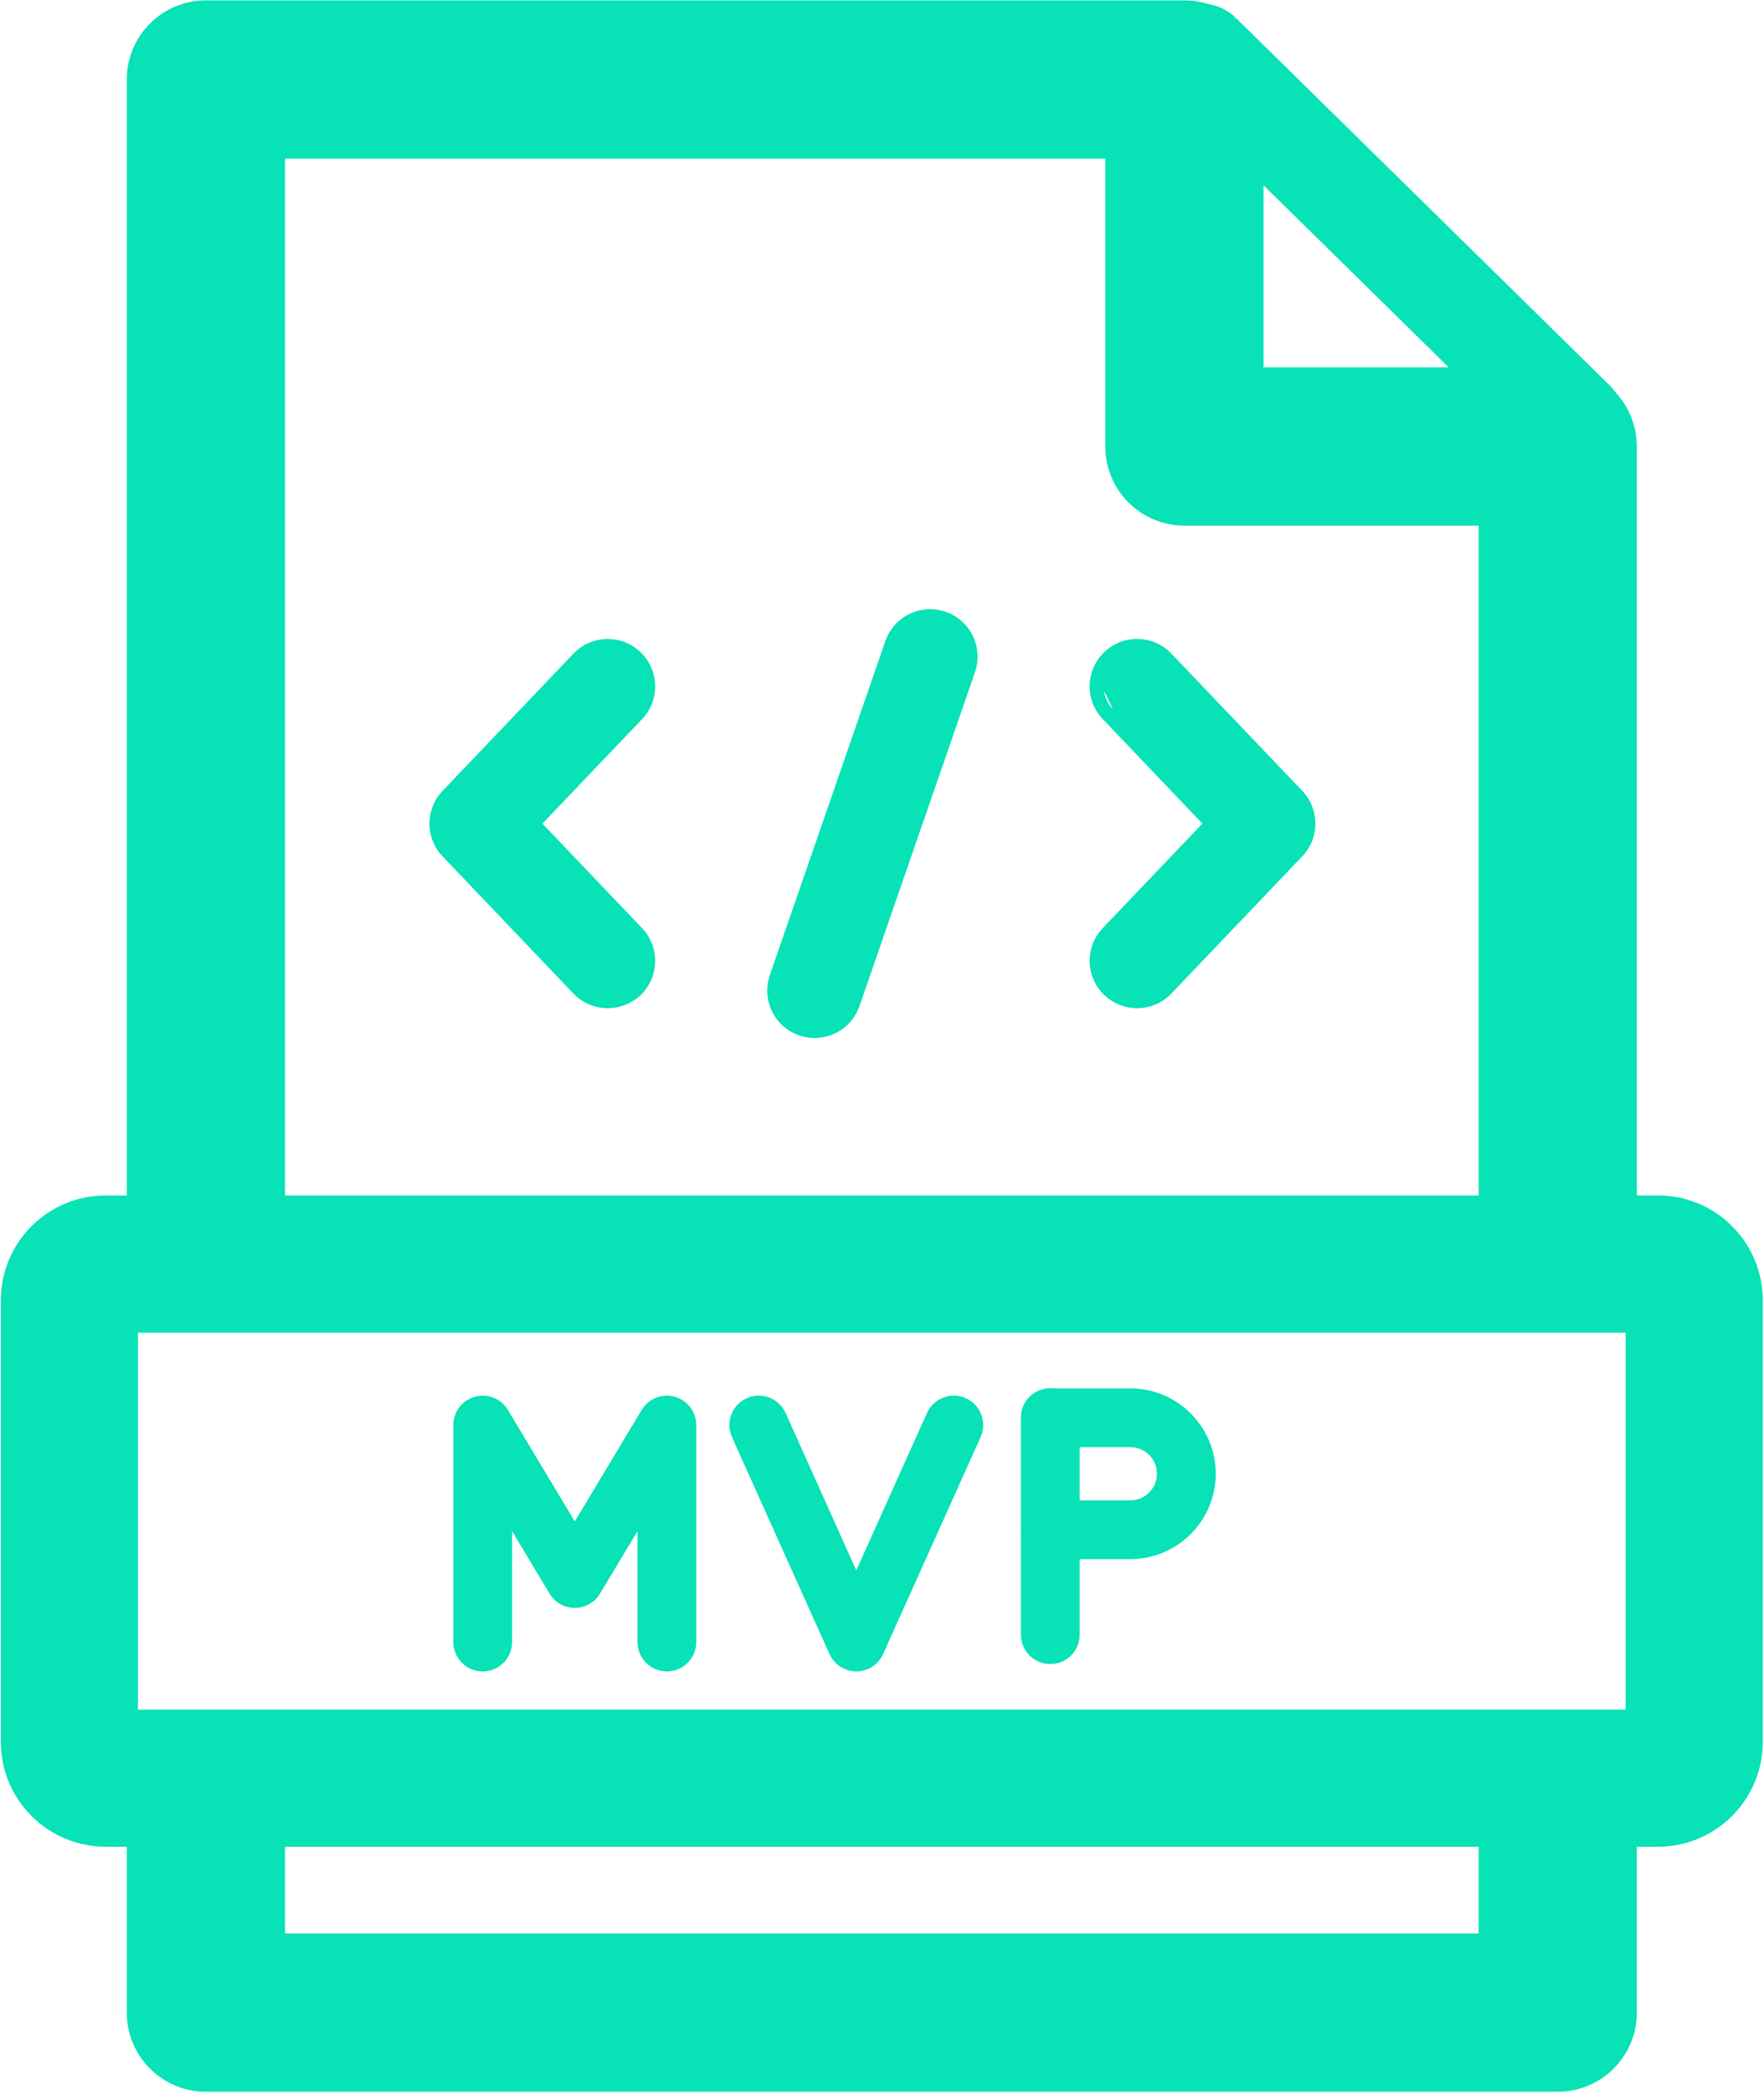
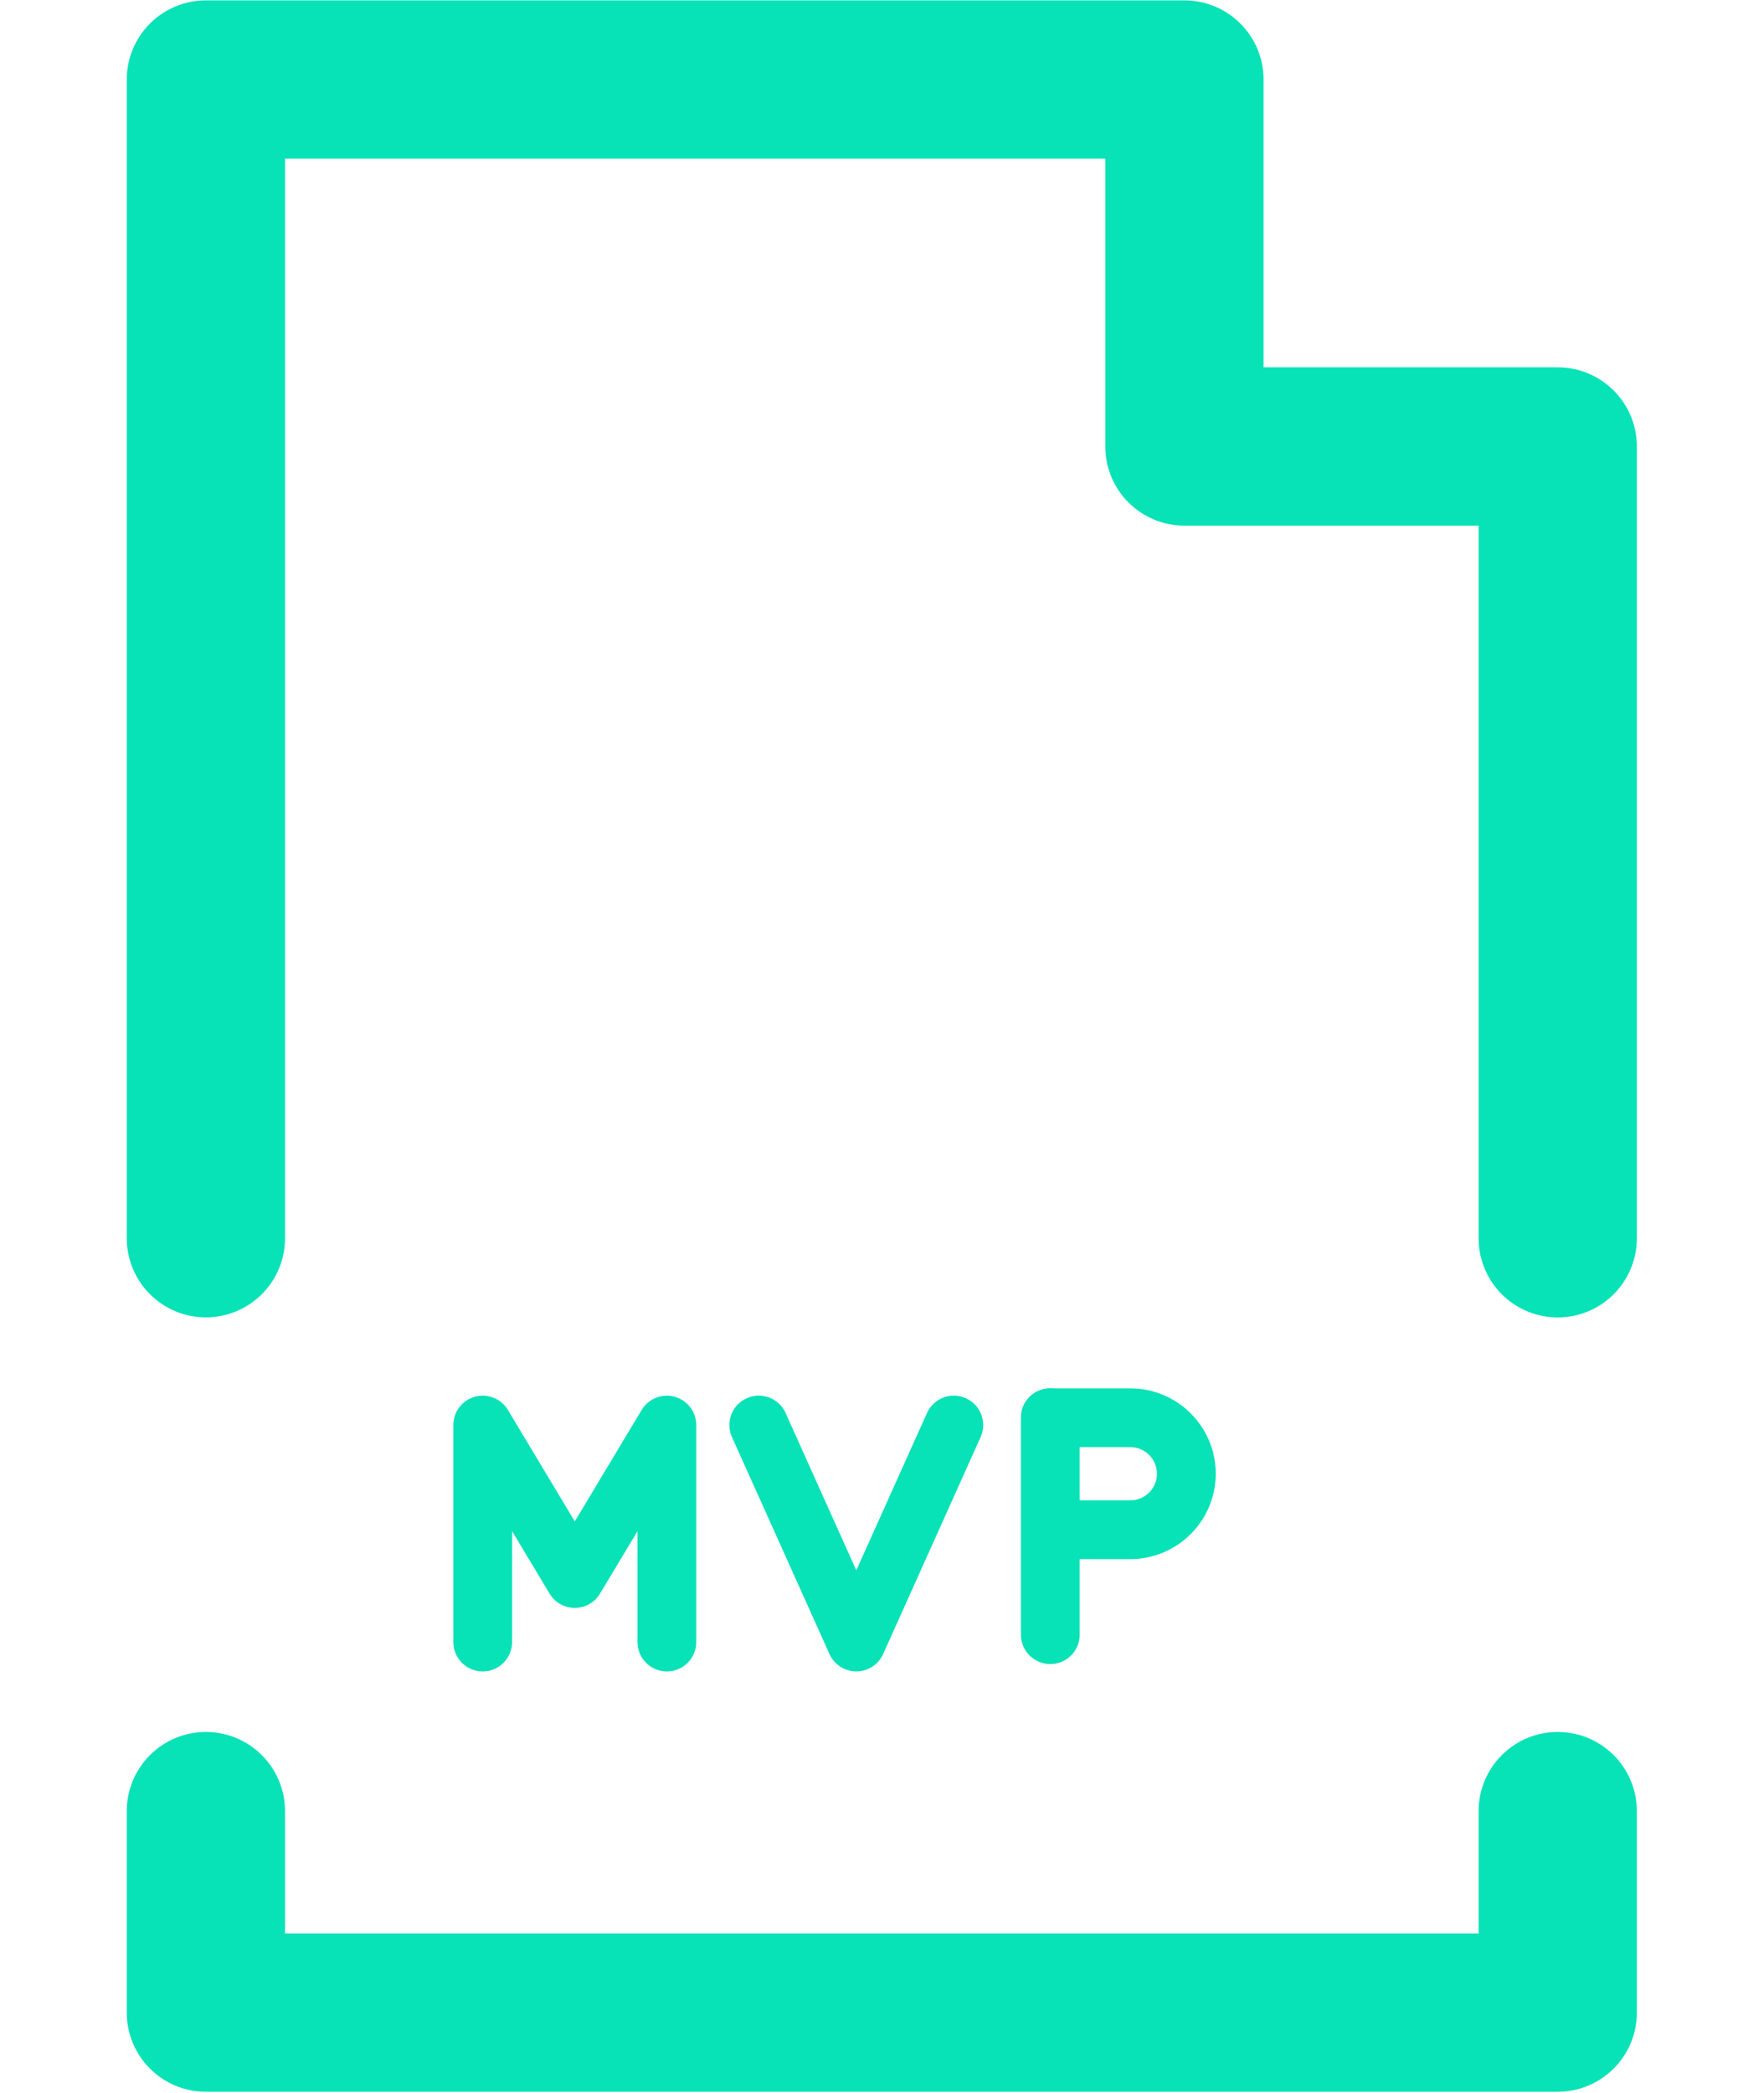
<svg xmlns="http://www.w3.org/2000/svg" width="751" height="891" viewBox="0 0 751 891" fill="none">
  <path d="M663.183 870.959H87.656C79.827 870.959 73.474 864.607 73.474 856.777V770.983C73.474 763.153 79.827 756.801 87.656 756.801C95.486 756.801 101.838 763.153 101.838 770.983V842.595H649.002V770.983C649.002 763.153 655.354 756.801 663.183 756.801C671.013 756.801 677.365 763.153 677.365 770.983V856.777C677.365 864.607 671.013 870.959 663.183 870.959Z" fill="#07E2B7" />
  <path fill-rule="evenodd" clip-rule="evenodd" d="M53.974 770.983C53.974 752.384 69.057 737.301 87.656 737.301C106.255 737.301 121.338 752.384 121.338 770.983V823.095H629.502V770.983C629.502 752.384 644.584 737.301 663.183 737.301C681.782 737.301 696.865 752.384 696.865 770.983V856.777C696.865 875.376 681.782 890.459 663.183 890.459H87.656C69.057 890.459 53.974 875.376 53.974 856.777V770.983Z" fill="#07E2B7" />
  <path d="M663.183 541.323C655.354 541.323 649.002 534.971 649.002 527.142V204.263H504.252C496.423 204.263 490.07 197.911 490.07 190.081V48.028H101.838V527.118C101.838 534.948 95.486 541.3 87.656 541.3C79.827 541.3 73.474 534.948 73.474 527.118V33.846C73.474 26.017 79.827 19.664 87.656 19.664H504.252C512.082 19.664 518.434 26.017 518.434 33.846V175.876H663.183C671.013 175.876 677.365 182.228 677.365 190.058V527.118C677.365 534.971 671.013 541.323 663.183 541.323Z" fill="#07E2B7" />
  <path fill-rule="evenodd" clip-rule="evenodd" d="M668.502 527.142V527.118V527.142ZM53.974 33.846C53.974 15.247 69.057 0.164 87.656 0.164H504.252C522.851 0.164 537.934 15.247 537.934 33.846V156.376H663.183C681.782 156.376 696.865 171.459 696.865 190.058V527.118C696.865 545.72 681.803 560.823 663.183 560.823C644.584 560.823 629.502 545.74 629.502 527.142V223.763H504.252C485.653 223.763 470.57 208.68 470.57 190.081V67.528H121.338V527.118C121.338 545.717 106.255 560.8 87.656 560.8C69.057 560.8 53.974 545.717 53.974 527.118V33.846Z" fill="#07E2B7" />
-   <path fill-rule="evenodd" clip-rule="evenodd" d="M496.342 37.998L655.273 194.233C659.41 198.3 664.801 200.347 670.185 200.347C675.712 200.347 681.195 198.193 685.348 194.005L685.358 193.995L685.369 193.984C693.628 185.584 693.488 172.115 685.12 163.888L526.189 7.653C517.789 -0.606 504.321 -0.467 496.093 7.901L526.189 7.653L521.215 12.709C515.613 7.202 506.636 7.296 501.151 12.874C498.49 15.58 497.137 19.073 497.076 22.579C497.012 26.334 498.43 30.104 501.315 32.941L501.316 32.942L496.342 37.998L496.093 7.901C487.834 16.301 487.974 29.77 496.342 37.998Z" fill="#07E2B7" />
-   <path fill-rule="evenodd" clip-rule="evenodd" d="M44.947 508.912C20.348 508.912 0.364 528.896 0.364 553.495V741.563C0.364 766.163 20.348 786.146 44.947 786.146H705.894C730.482 786.146 750.441 766.155 750.477 741.585V553.495C750.477 528.896 730.493 508.912 705.894 508.912H44.947ZM58.752 727.782V567.323H692.089V727.782H58.752Z" fill="#07E2B7" />
-   <path fill-rule="evenodd" clip-rule="evenodd" d="M470.161 423.623L470.167 423.629L470.173 423.635C474.098 427.36 479.11 429.197 484.102 429.197C489.434 429.197 494.751 427.091 498.715 422.928L554.424 364.524L554.427 364.52C561.876 356.734 561.863 344.459 554.433 336.662L554.431 336.661L498.71 278.244C491.008 270.175 478.232 269.873 470.161 277.577C462.093 285.279 461.791 298.054 469.494 306.125L511.91 350.6L469.495 395.074L469.494 395.075L469.493 395.076C461.791 403.147 462.093 415.922 470.161 423.623ZM473.835 301.983C473.158 301.274 472.569 300.513 472.068 299.714C470.972 297.968 470.295 296.04 470.032 294.068" fill="#07E2B7" />
-   <path d="M188.41 364.54L244.136 422.962L244.142 422.968C248.101 427.094 253.41 429.197 258.738 429.197C263.751 429.197 268.735 427.324 272.628 423.695L272.654 423.671L272.679 423.646C280.747 415.945 281.05 403.171 273.347 395.1L273.346 395.098L230.93 350.624L273.347 306.148C281.05 298.077 280.747 285.302 272.679 277.601C264.608 269.897 251.833 270.199 244.131 278.267L244.129 278.269L188.417 336.677L188.413 336.68C180.964 344.467 180.978 356.741 188.408 364.538L188.41 364.54Z" fill="#07E2B7" />
-   <path fill-rule="evenodd" clip-rule="evenodd" d="M340.233 440.776L340.263 440.786L340.292 440.796C342.418 441.504 344.605 441.877 346.831 441.877C355.195 441.877 363.004 436.649 365.906 428.309L415.091 286.123C418.721 275.599 413.164 264.086 402.608 260.444C392.085 256.815 380.572 262.371 376.931 272.926L327.751 415.098C324.12 425.622 329.677 437.135 340.233 440.776ZM332.832 424.008C333.656 428.975 337.097 433.346 342.189 435.103C343.737 435.618 345.284 435.876 346.831 435.876C352.715 435.876 358.2 432.196 360.239 426.336L409.419 284.165C410.137 282.082 410.344 279.945 410.106 277.893C410.344 279.946 410.137 282.083 409.419 284.166L360.239 426.337C358.2 432.197 352.715 435.877 346.831 435.877C345.284 435.877 343.737 435.62 342.19 435.104C337.097 433.347 333.655 428.976 332.832 424.008Z" fill="#07E2B7" />
  <path d="M364.557 711.518C359.637 711.518 355.171 708.624 353.145 704.138L311.63 611.763C308.798 605.458 311.609 598.056 317.915 595.224C324.221 592.391 331.622 595.203 334.455 601.509L364.557 668.495L394.659 601.509C397.492 595.203 404.893 592.391 411.199 595.224C417.505 598.056 420.317 605.458 417.484 611.763L375.97 704.138C373.964 708.624 369.498 711.518 364.557 711.518Z" fill="#07E2B7" />
  <path d="M283.906 711.53C277.001 711.53 271.398 705.927 271.398 699.022V651.821L255.437 678.409C253.184 682.172 249.111 684.487 244.707 684.487C240.303 684.487 236.23 682.172 233.977 678.409L218.016 651.821V699.022C218.016 705.927 212.413 711.53 205.508 711.53C198.603 711.53 193 705.927 193 699.022V606.647C193 601.024 196.742 596.083 202.179 594.594C207.596 593.085 213.364 595.4 216.238 600.218L244.707 647.666L273.176 600.218C276.07 595.4 281.818 593.106 287.235 594.594C292.651 596.103 296.414 601.024 296.414 606.647V699.022C296.435 705.927 290.832 711.53 283.906 711.53Z" fill="#07E2B7" />
  <path d="M447.153 708.394C440.248 708.394 434.645 702.792 434.645 695.886V603.512C434.645 596.607 440.248 591.004 447.153 591.004C454.058 591.004 459.661 596.607 459.661 603.512V695.886C459.661 702.792 454.058 708.394 447.153 708.394Z" fill="#07E2B7" />
  <path d="M481.225 663.719H447.153C440.248 663.719 434.645 658.116 434.645 651.211C434.645 644.306 440.248 638.703 447.153 638.703H481.225C487.469 638.703 492.555 633.617 492.555 627.373C492.555 621.13 487.469 616.044 481.225 616.044H447.153C440.248 616.044 434.645 610.441 434.645 603.535C434.645 596.63 440.248 591.027 447.153 591.027H481.225C501.279 591.027 517.591 607.34 517.591 627.394C517.571 647.407 501.259 663.719 481.225 663.719Z" fill="#07E2B7" />
</svg>